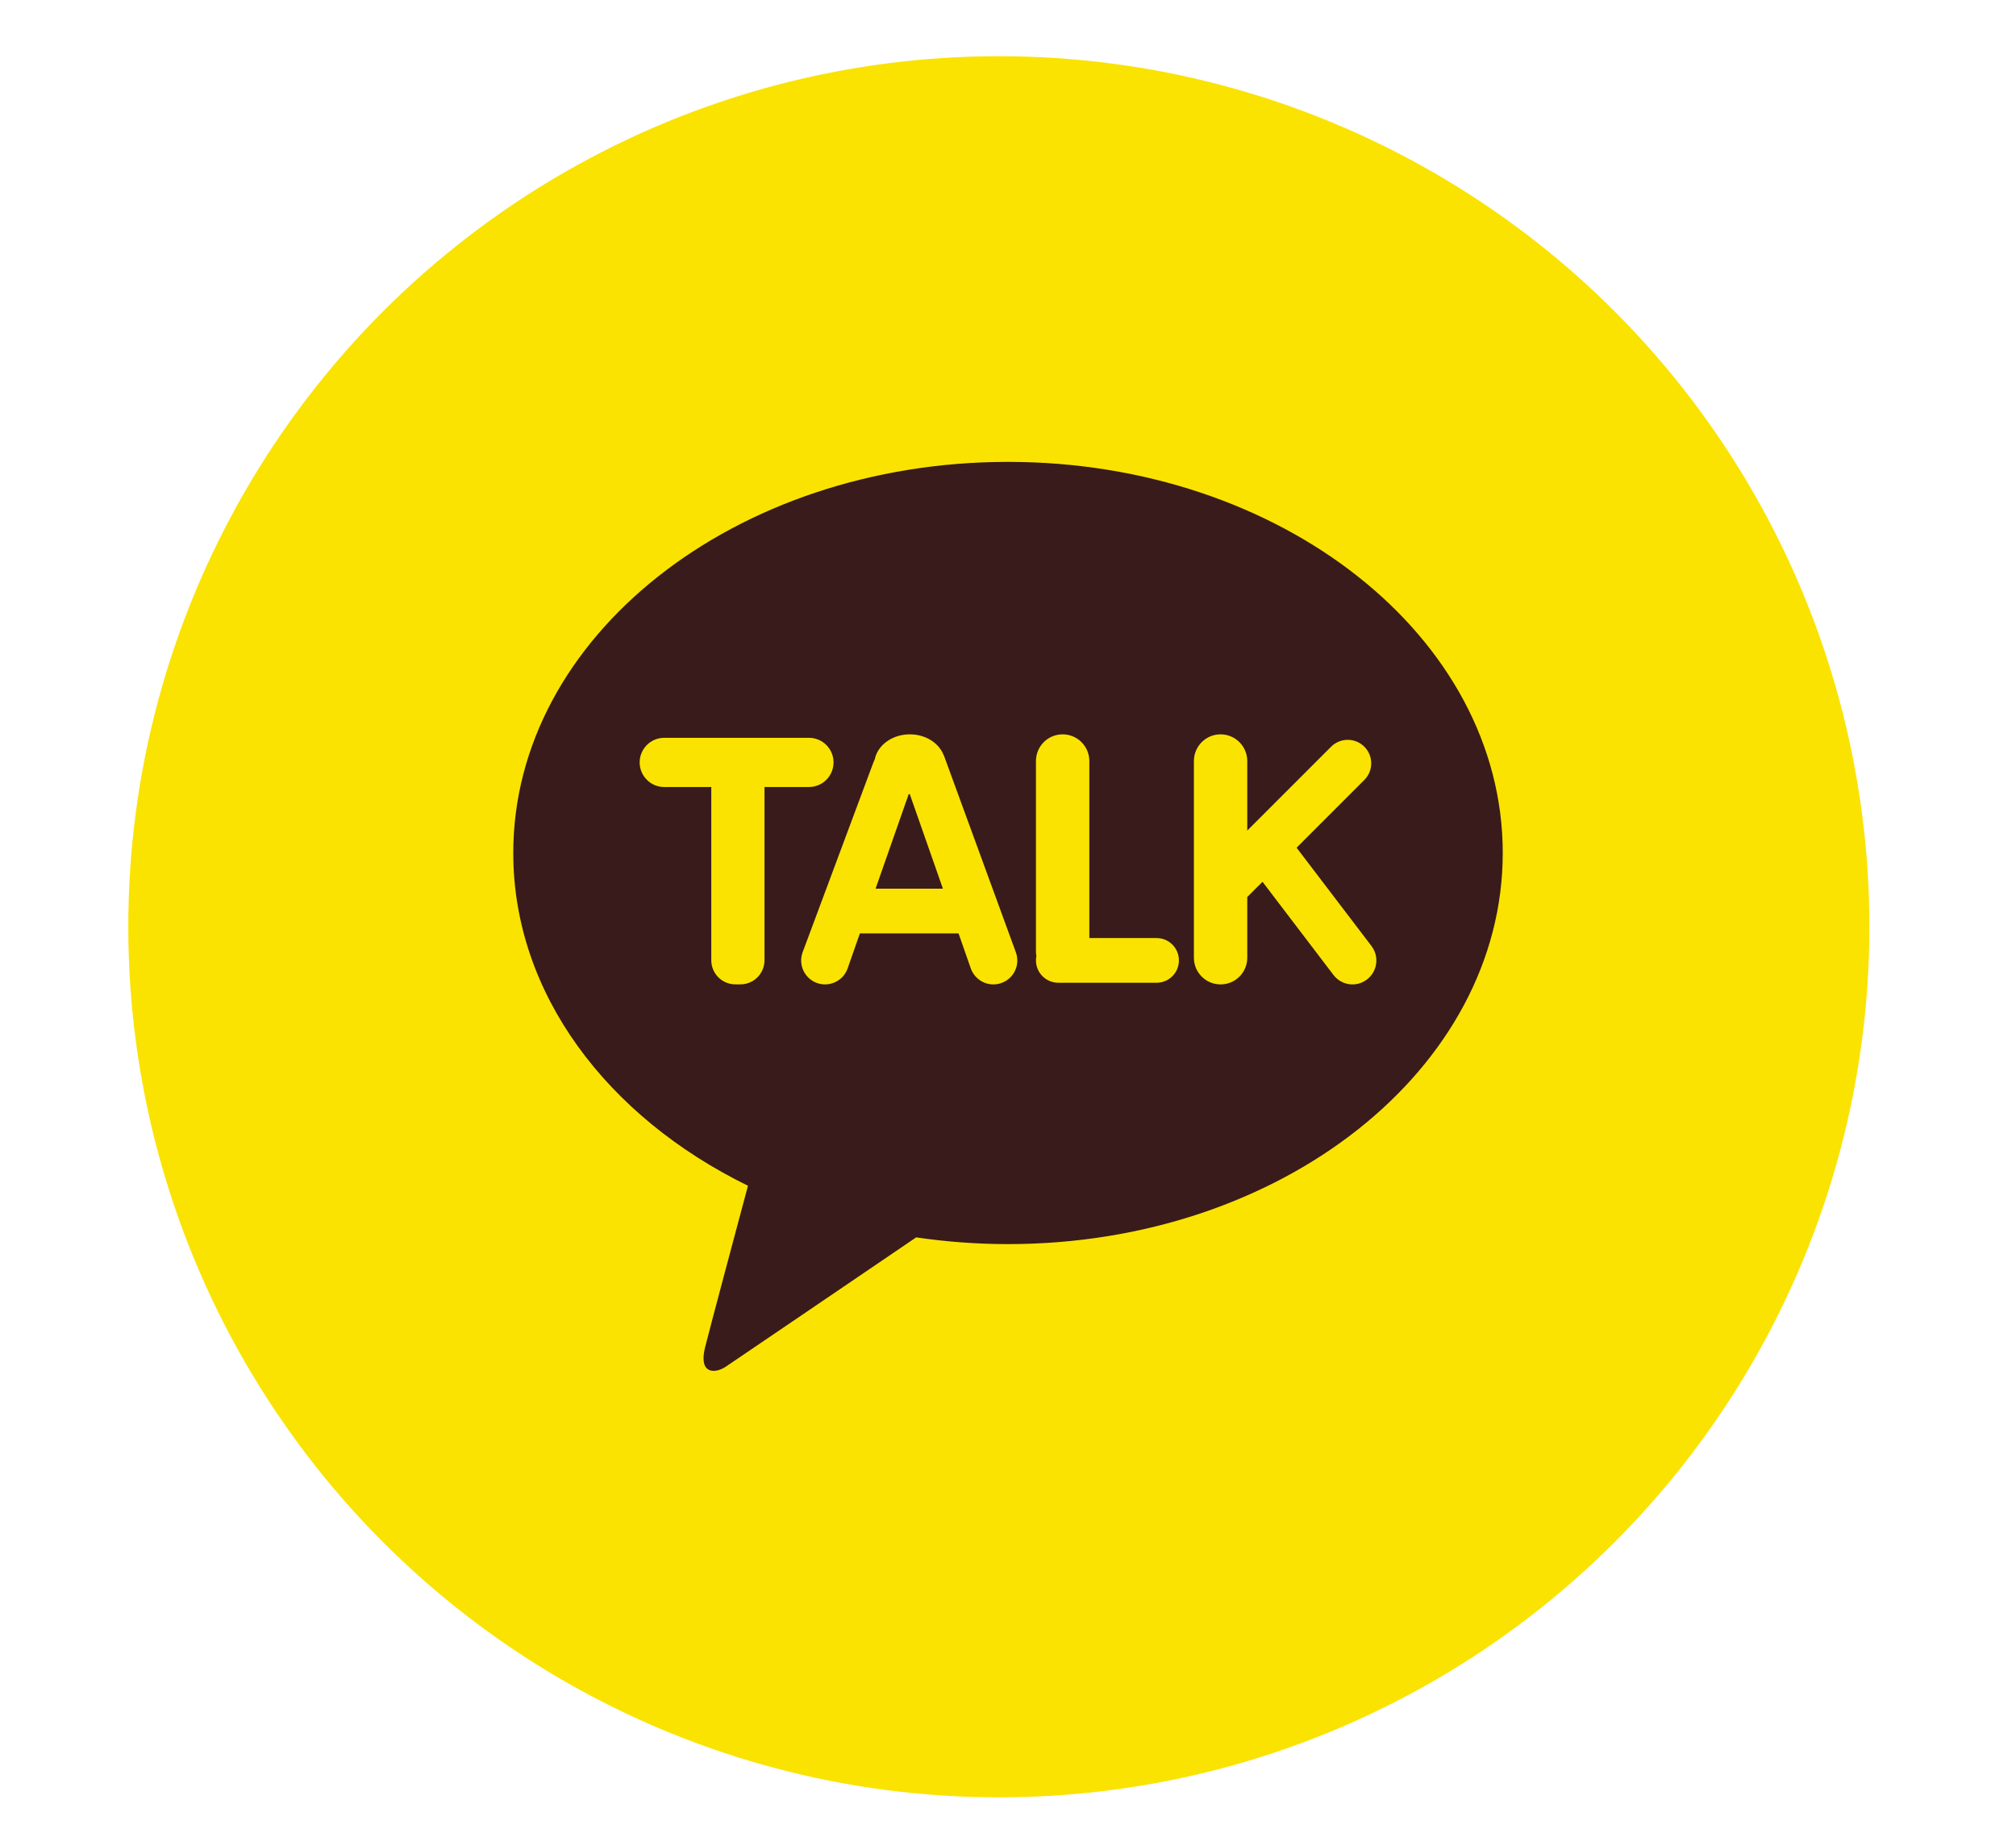
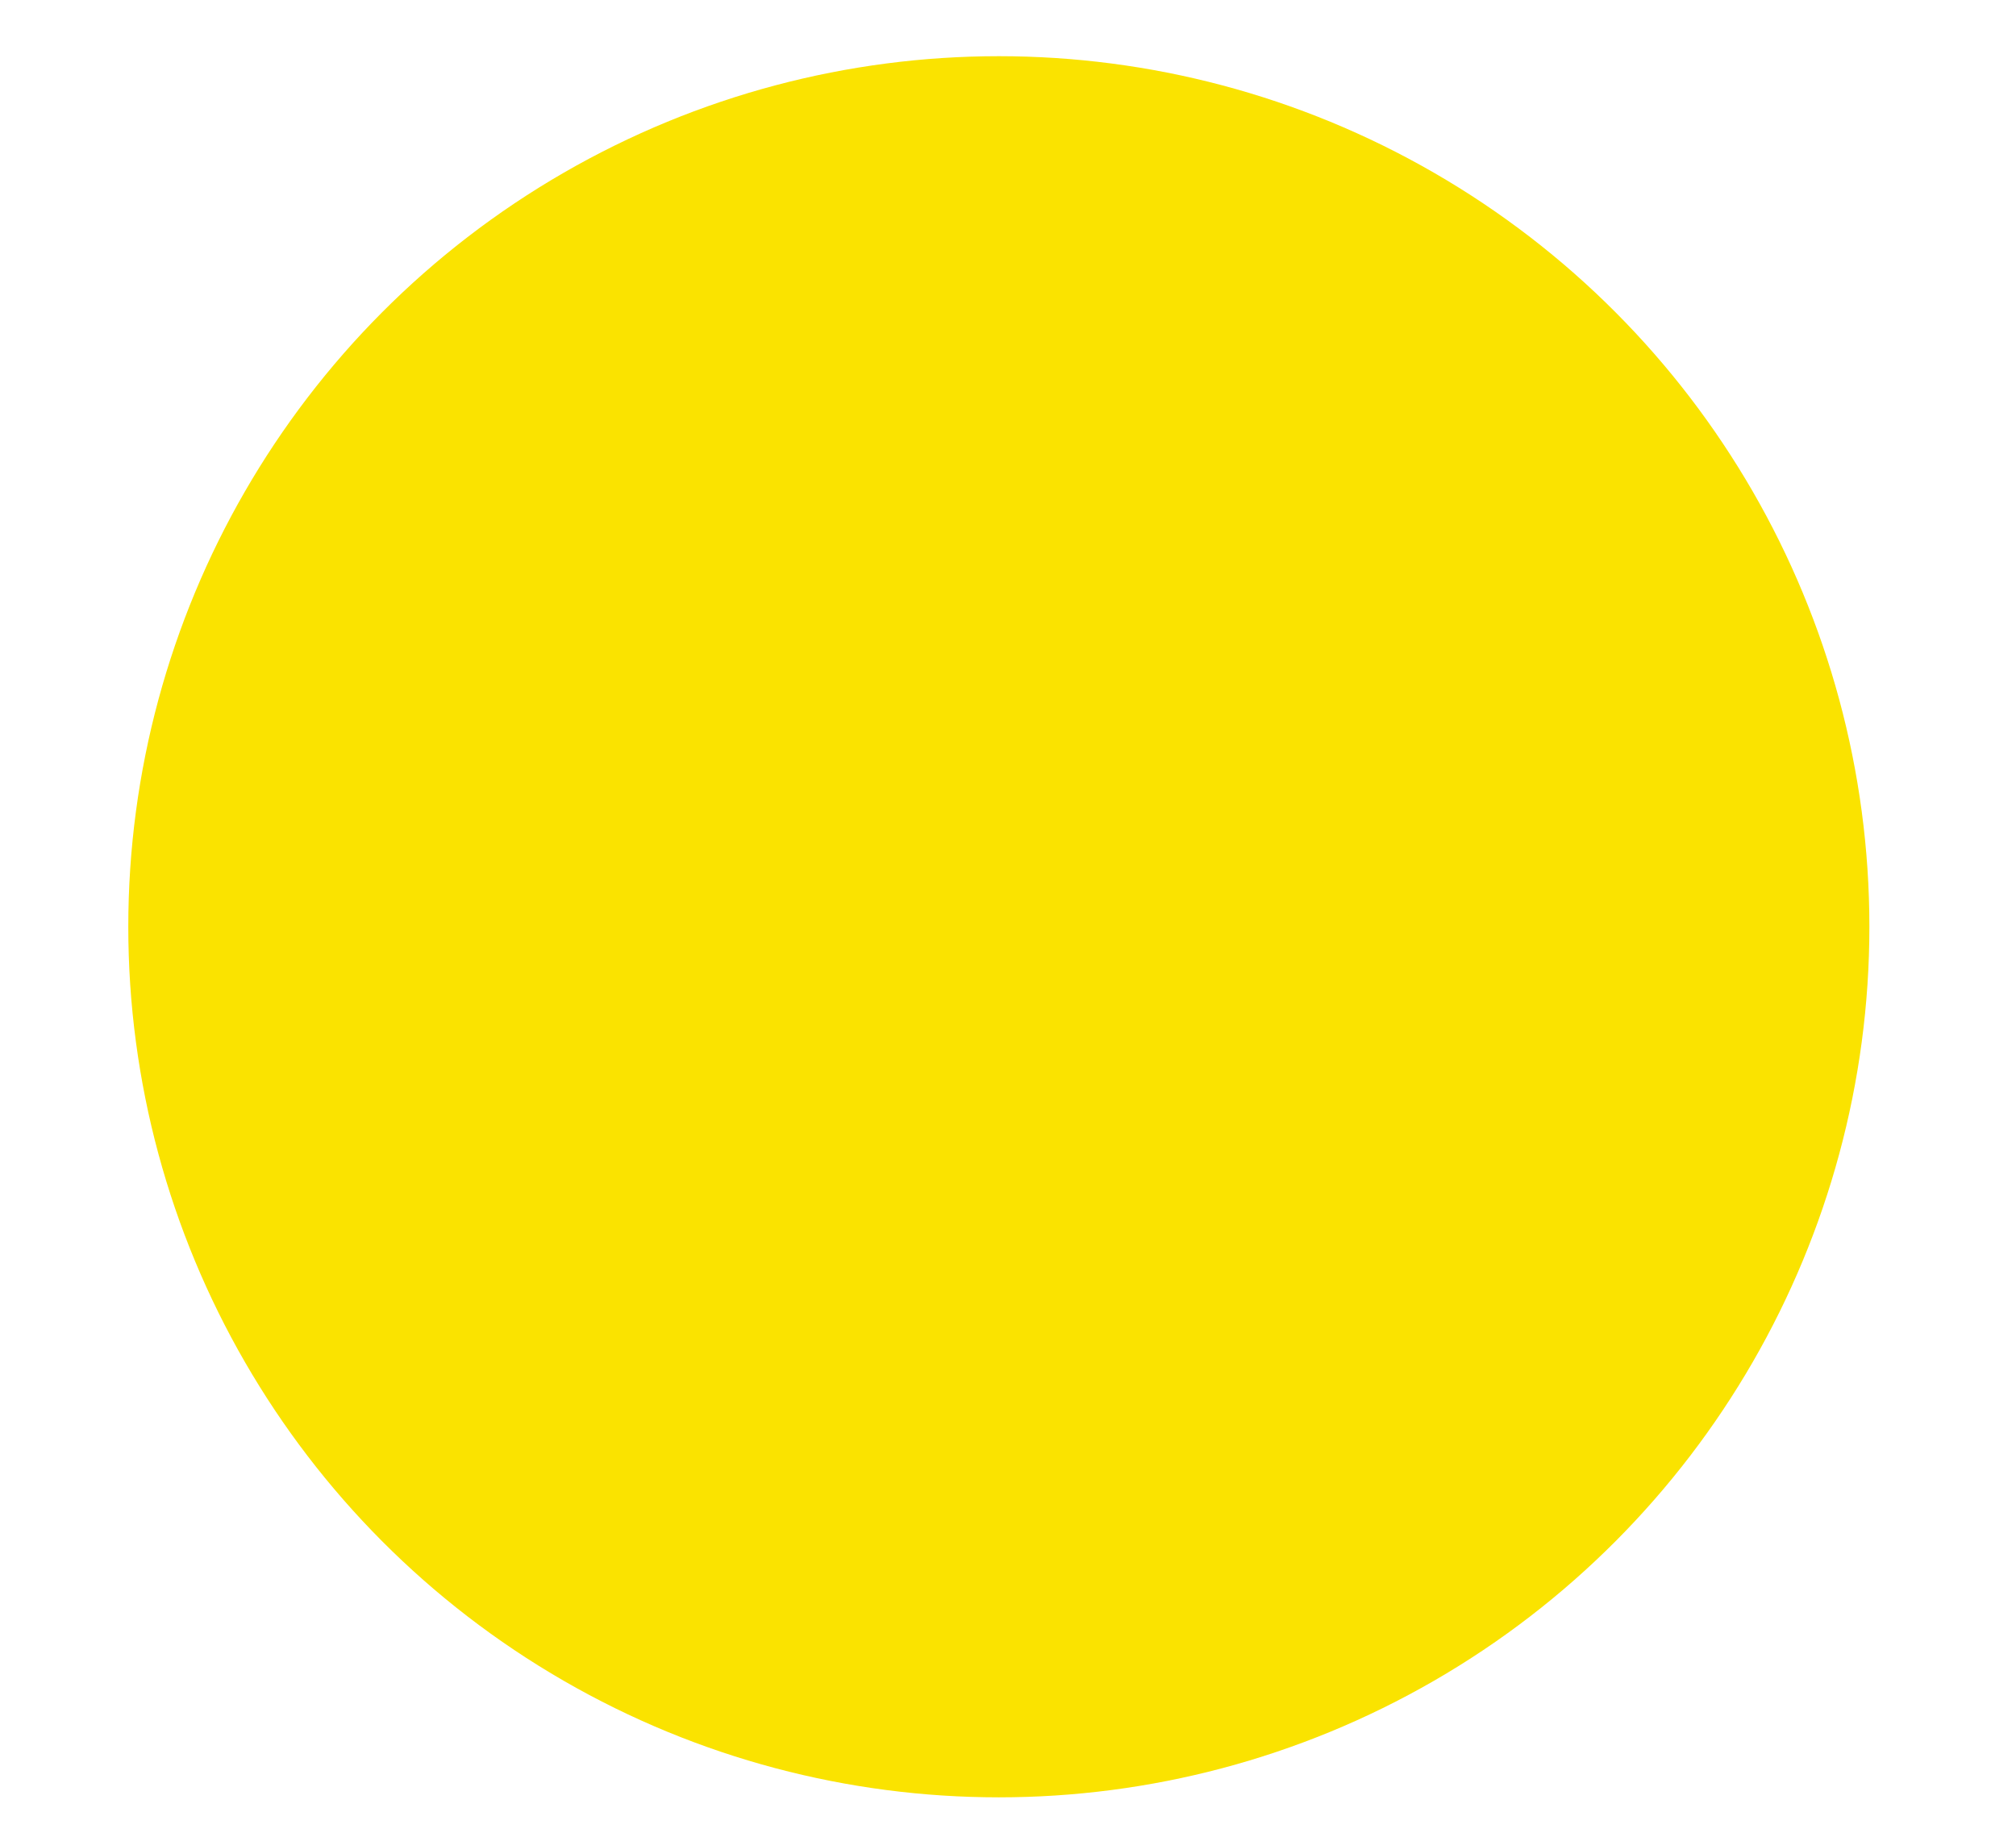
<svg xmlns="http://www.w3.org/2000/svg" version="1.1" id="Layer_1" x="0px" y="0px" width="110px" height="100px" viewBox="0 0 110 100" enable-background="new 0 0 110 100" xml:space="preserve">
  <circle fill="#FAE300" cx="54.5" cy="50.566" r="47.5" />
  <g>
-     <path fill="#391B1B" d="M55,25.201c-14.909,0-26.994,9.554-26.994,21.34c0,7.671,5.12,14.395,12.806,18.156   c-0.564,2.106-2.044,7.637-2.341,8.818c-0.365,1.468,0.539,1.448,1.131,1.053c0.463-0.308,7.396-5.021,10.388-7.055   c1.623,0.239,3.298,0.368,5.011,0.368c14.909,0,26.994-9.556,26.994-21.341C81.994,34.755,69.908,25.201,55,25.201" />
    <g>
      <path fill="#FAE300" d="M44.139,40.256h-7.895c-0.741,0-1.342,0.601-1.342,1.342c0,0.742,0.601,1.344,1.342,1.344h2.566v9.456    c0,0.344,0.14,0.682,0.386,0.928c0.241,0.242,0.578,0.382,0.923,0.382h0.287c0.344,0,0.68-0.14,0.921-0.382    c0.246-0.246,0.387-0.581,0.387-0.928v-9.457h2.424c0.743,0,1.343-0.601,1.343-1.343C45.482,40.857,44.88,40.256,44.139,40.256z" />
      <path fill="#FAE300" d="M63.108,51.182h-3.67v-9.657c0-0.806-0.652-1.458-1.458-1.458c-0.804,0-1.455,0.652-1.455,1.458v10.41    c0,0.081,0.01,0.156,0.023,0.232c-0.016,0.075-0.023,0.156-0.023,0.232c0,0.676,0.543,1.221,1.218,1.221h5.365    c0.675,0,1.218-0.545,1.218-1.221C64.326,51.729,63.783,51.182,63.108,51.182z" />
      <path fill="#FAE300" d="M74.839,51.625l-4.092-5.373l3.696-3.697c0.501-0.5,0.501-1.312,0.001-1.813c-0.5-0.5-1.313-0.5-1.814,0    l-4.575,4.576v-3.793c0-0.806-0.652-1.458-1.456-1.458c-0.805,0-1.456,0.652-1.456,1.458v10.73c0,0.806,0.651,1.456,1.456,1.456    c0.804,0,1.456-0.65,1.456-1.456v-3.312l0.832-0.831l3.867,5.078c0.432,0.575,1.251,0.693,1.824,0.259    C75.154,53.017,75.271,52.201,74.839,51.625z" />
-       <path fill="#FAE300" d="M55.435,51.975L51.5,41.212c0,0-0.009-0.009-0.013-0.012c-0.251-0.656-0.977-1.133-1.843-1.133    c-0.96,0-1.754,0.587-1.912,1.355c-0.027,0.057-0.054,0.114-0.076,0.176l-3.868,10.376c-0.239,0.681,0.119,1.425,0.797,1.663    c0.68,0.24,1.426-0.12,1.665-0.798l0.668-1.911h5.384l0.668,1.911c0.239,0.678,0.985,1.039,1.664,0.798    C55.315,53.399,55.674,52.655,55.435,51.975z M47.774,48.489l1.809-5.162c0.021,0,0.038,0.005,0.058,0.005l1.808,5.156H47.774z" />
    </g>
  </g>
</svg>